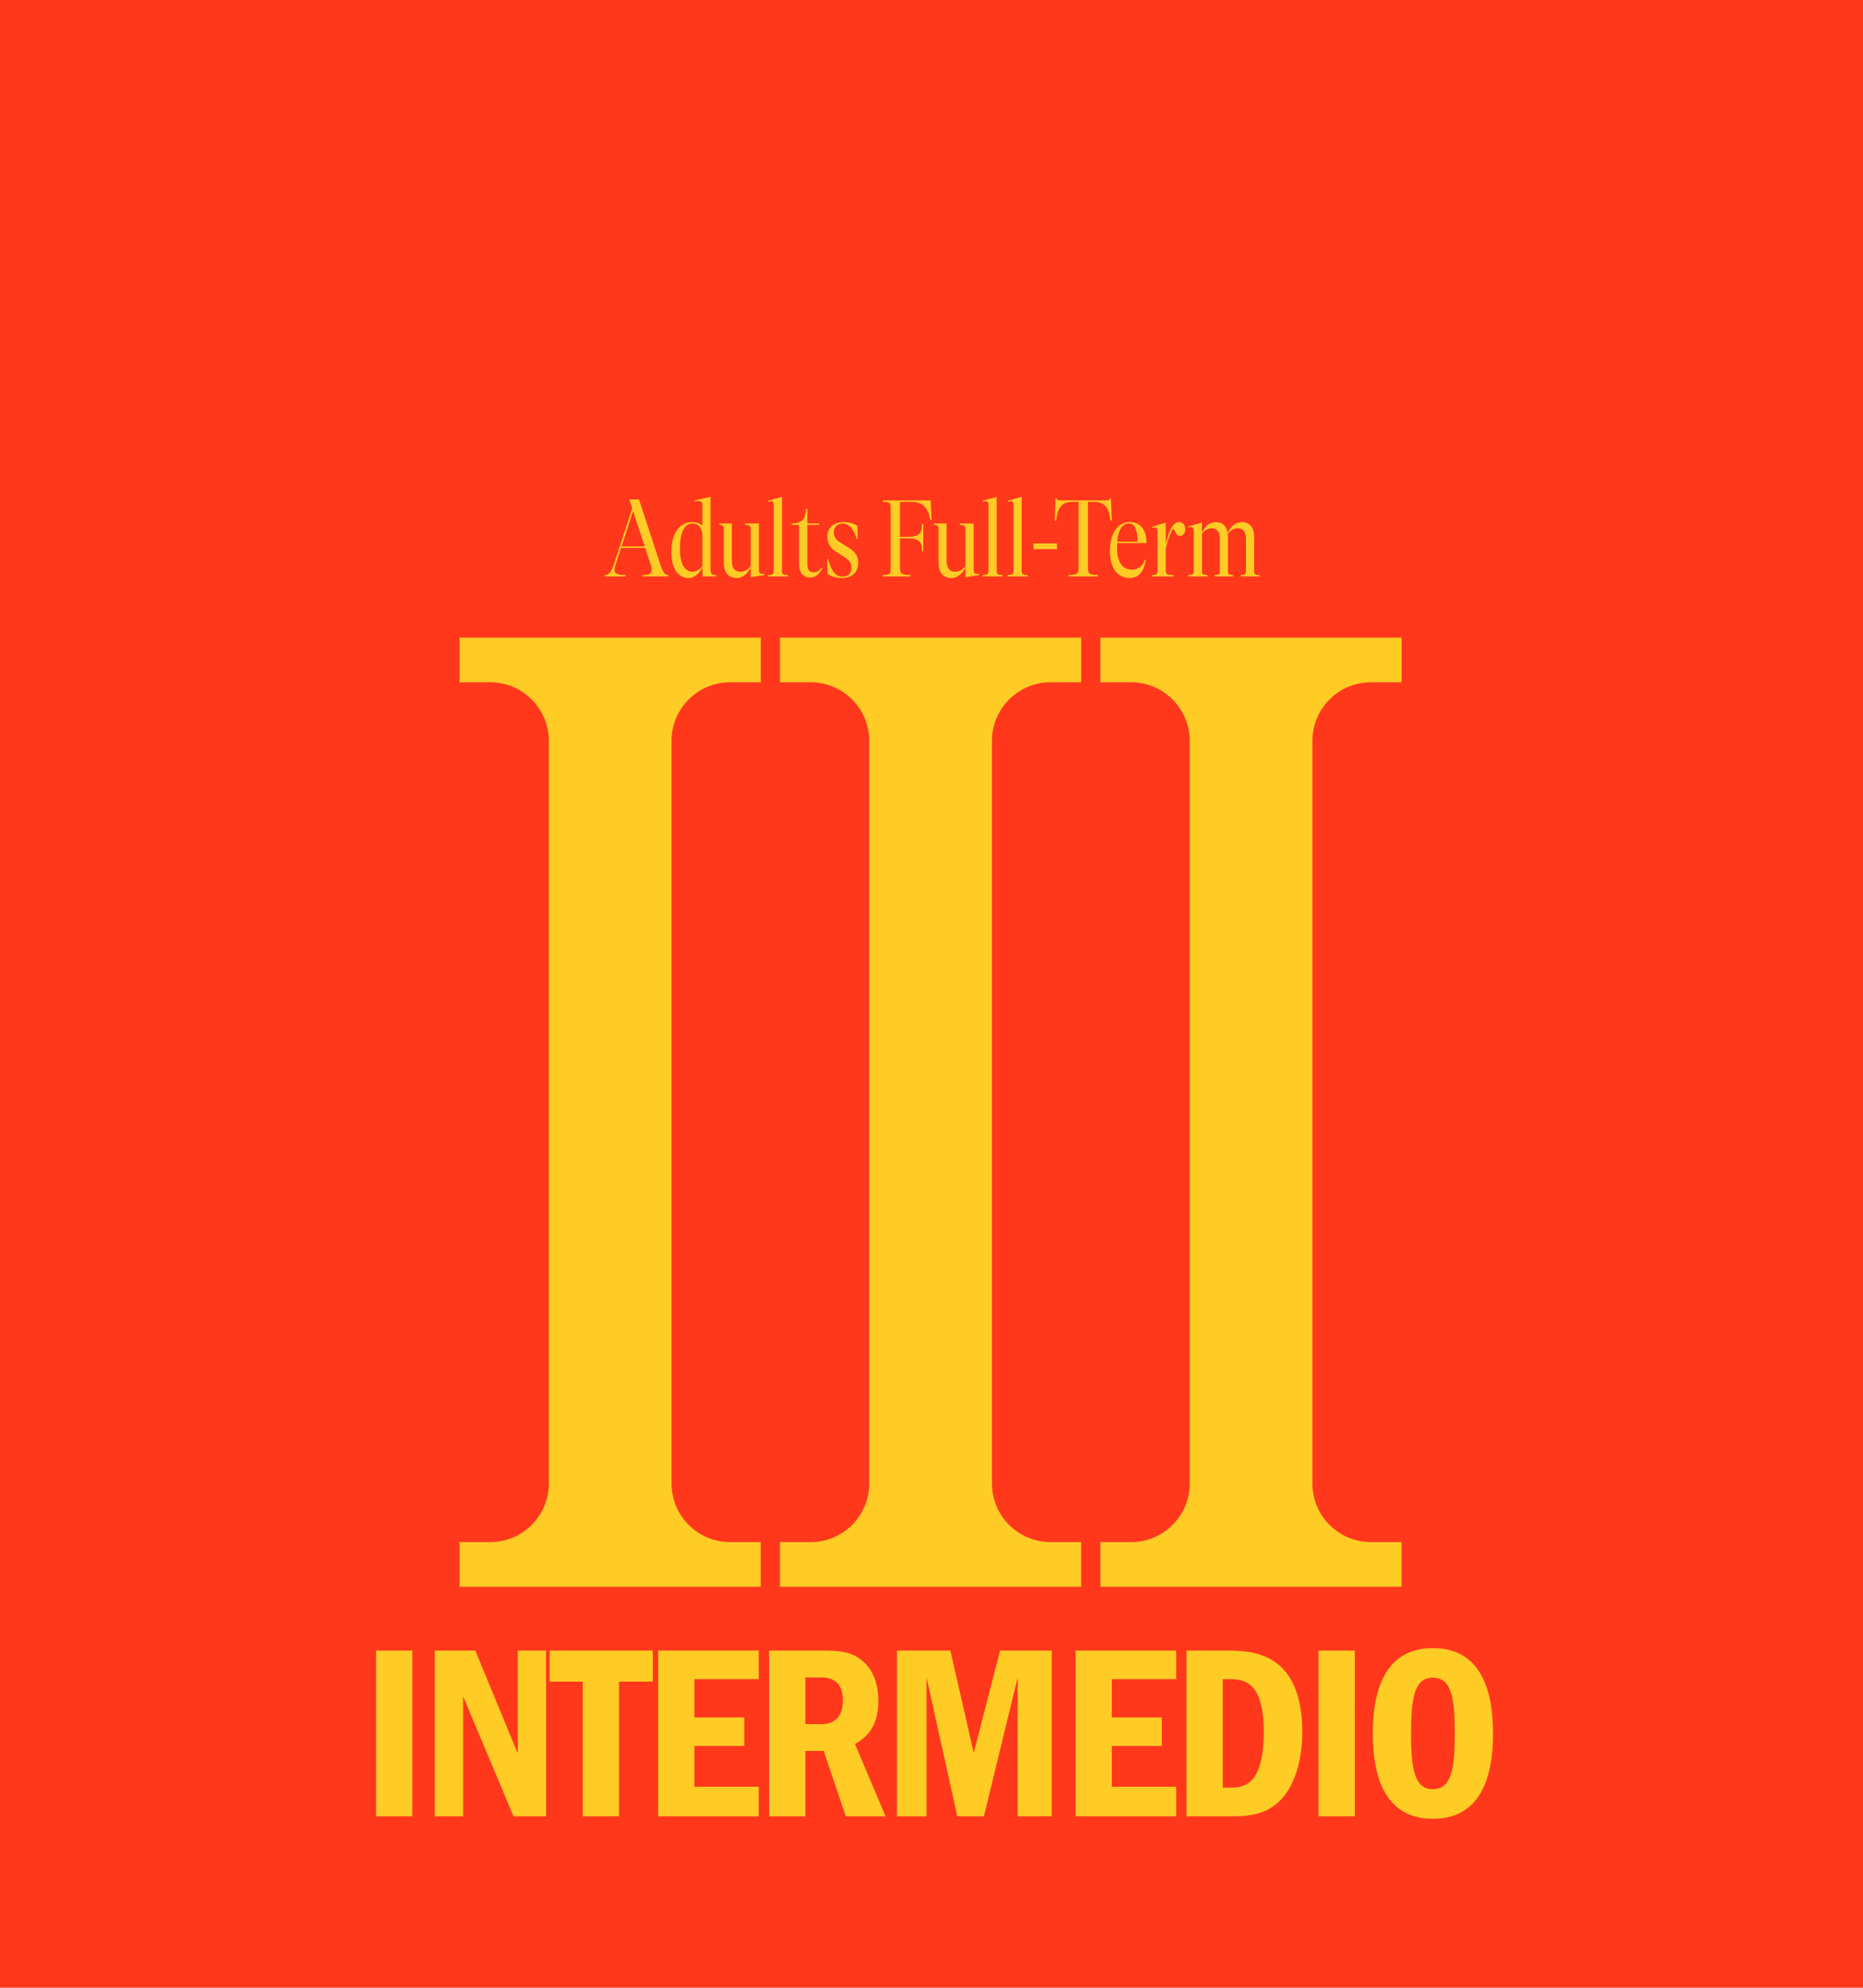
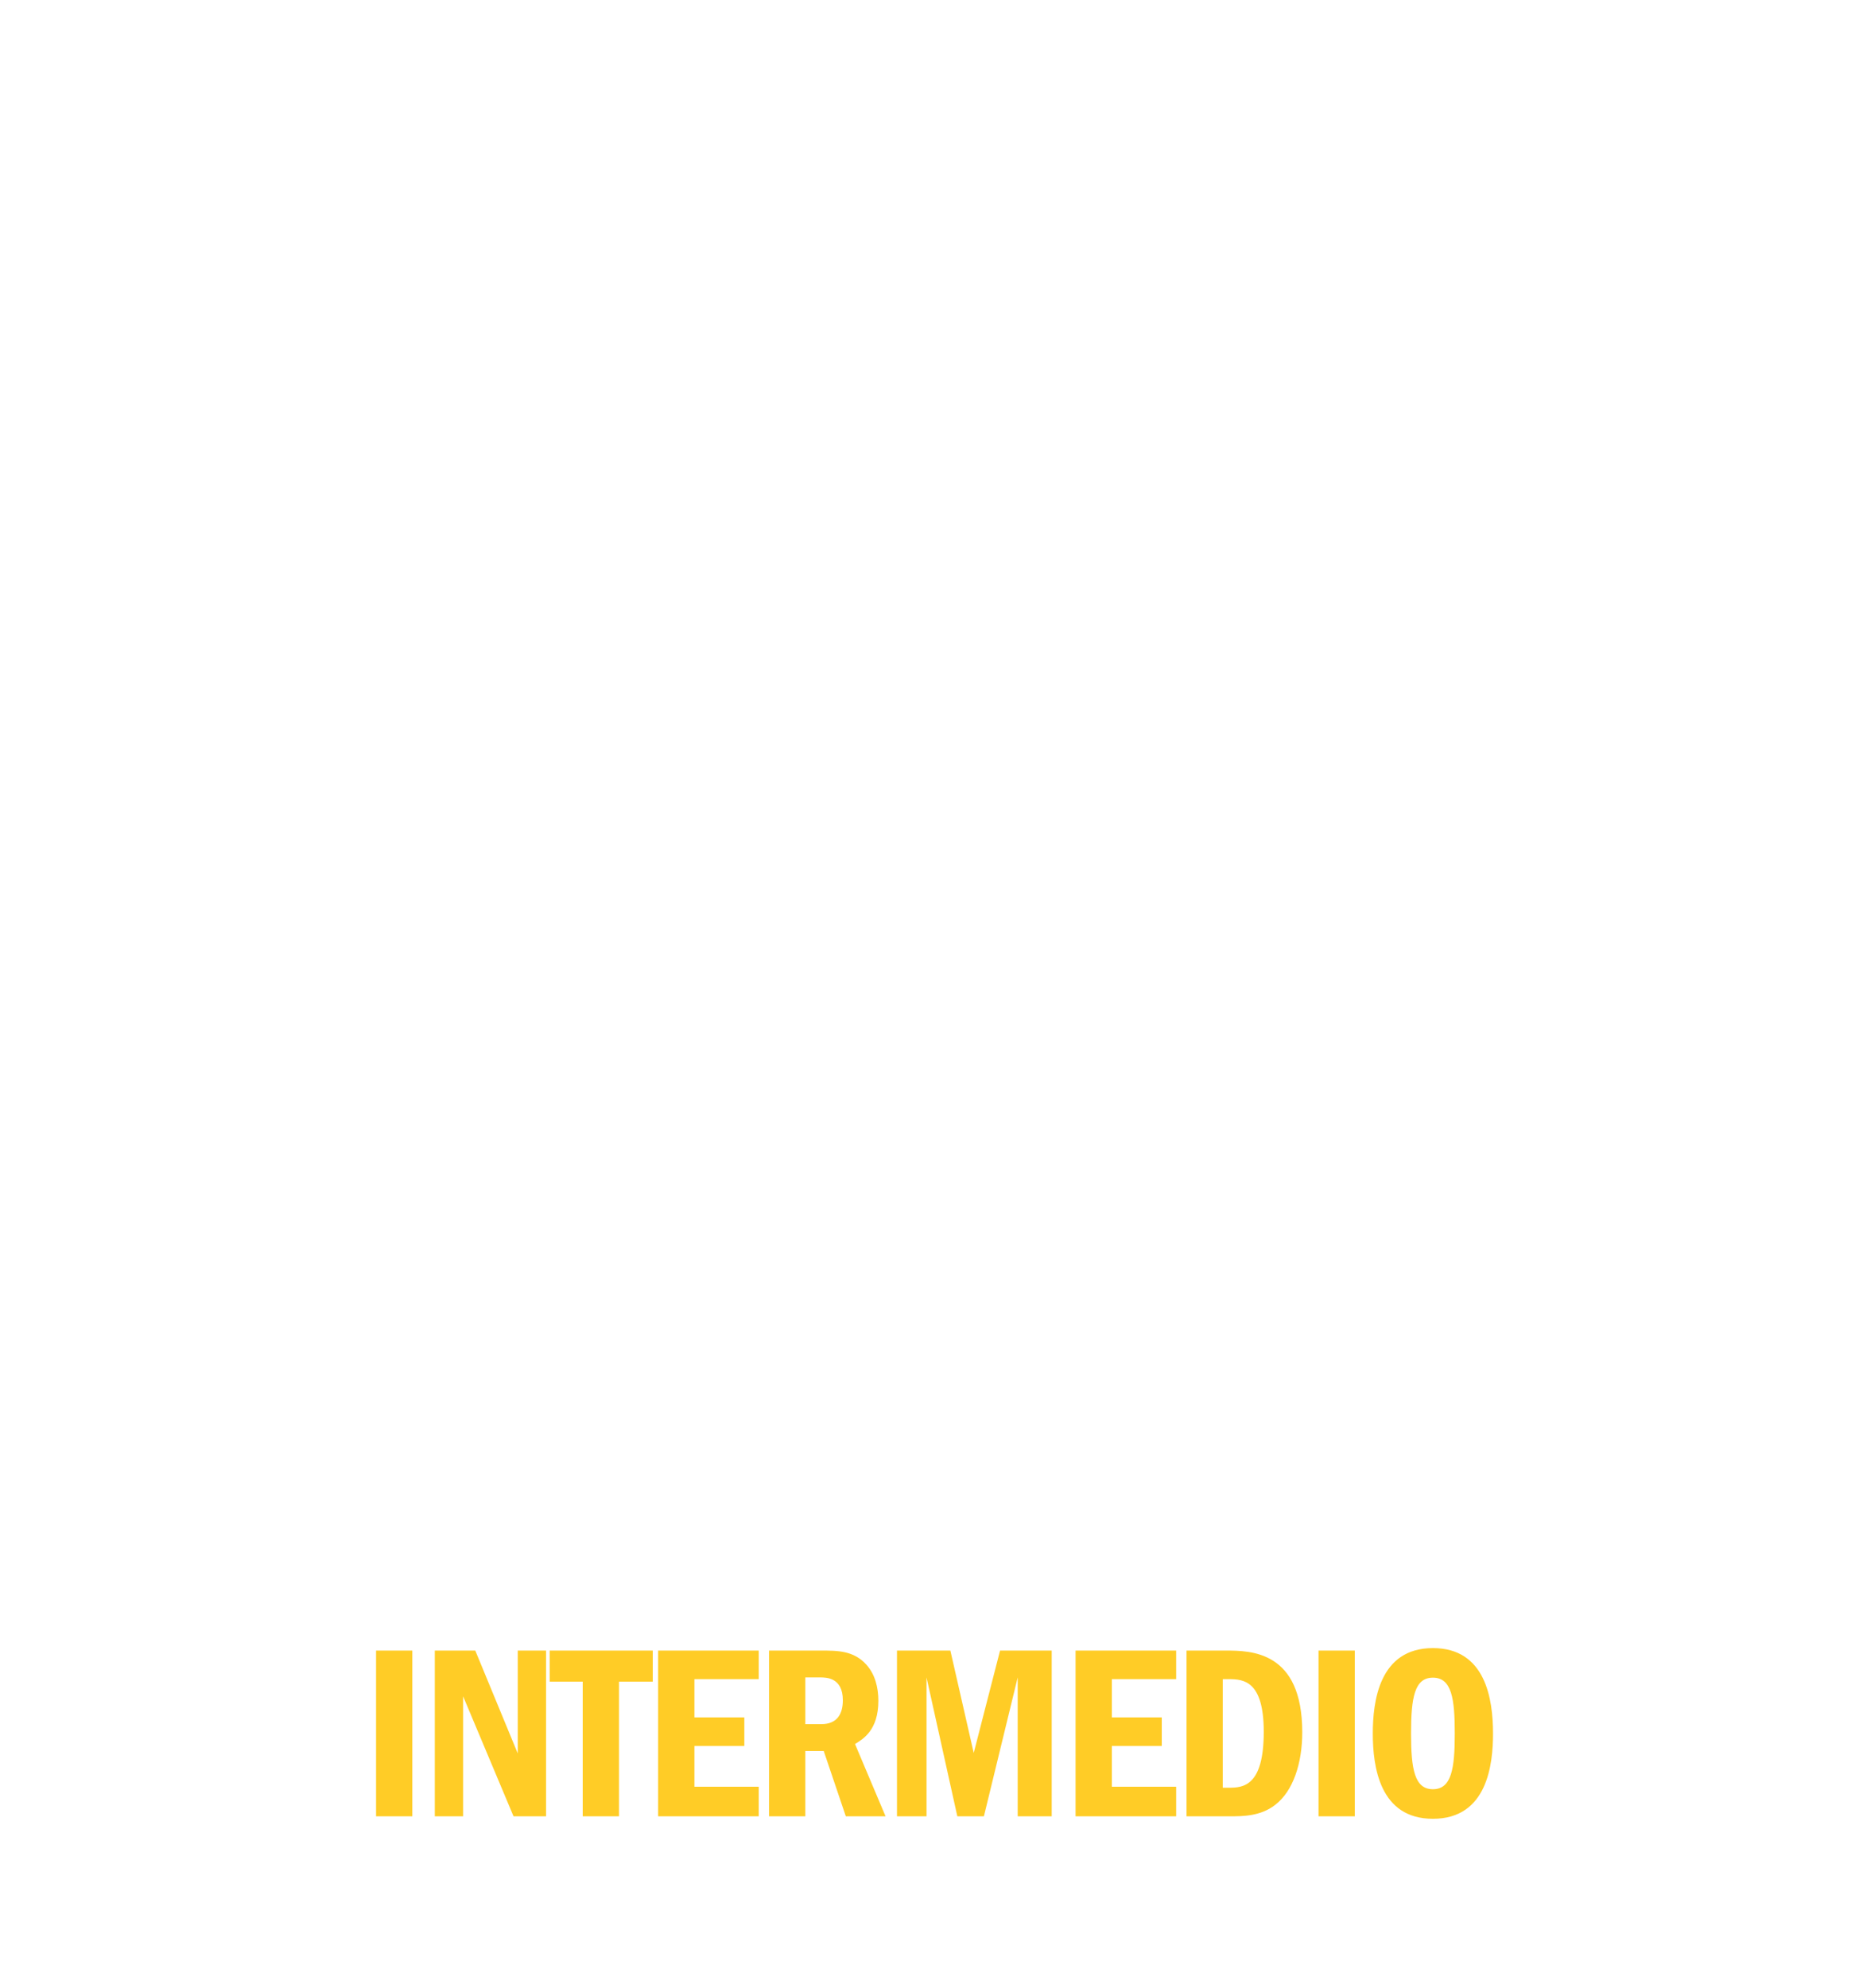
<svg xmlns="http://www.w3.org/2000/svg" width="750" height="800" viewBox="0 0 750 800" fill="none">
-   <rect width="750" height="800" fill="#FF381C" />
-   <path d="M257.253 200.995H253.338L254.508 204.595L247.263 226.735C245.913 230.785 244.923 231.415 243.483 231.415V232H251.853V231.415C248.793 231.415 247.398 231.055 247.398 229.345C247.398 228.76 247.578 227.95 247.938 226.915L250.008 220.525H259.728L261.573 226.105C262.068 227.545 262.338 228.625 262.338 229.435C262.338 231.01 261.258 231.415 258.738 231.415V232H269.043V231.415C267.648 231.415 267.018 230.695 265.623 226.555L257.253 200.995ZM254.868 205.675L259.548 219.94H250.233L254.868 205.675ZM286.042 229.075V200.05H285.637L279.607 201.4V201.76C282.262 201.49 282.757 201.67 282.757 203.65V211.525C281.767 210.67 280.372 210.13 278.617 210.13C273.442 210.13 270.247 214.765 270.247 222.325C270.247 228.67 272.947 232.63 277.177 232.63C279.472 232.63 281.542 230.92 282.757 228.22L282.847 232H288.247V231.415C286.447 231.415 286.042 230.965 286.042 229.075ZM278.752 230.11C275.692 230.11 273.712 226.915 273.712 220.975C273.712 214.36 275.467 210.715 278.797 210.715C281.227 210.715 282.757 212.425 282.757 215.71V227.86C281.542 229.3 280.282 230.11 278.752 230.11ZM305.521 210.67H299.941V211.255C301.606 211.255 302.236 211.57 302.236 213.235V227.86C300.976 229.345 299.716 230.11 298.141 230.11C295.981 230.11 294.631 228.895 294.631 225.655V210.67H289.591V211.255C290.896 211.255 291.391 211.615 291.391 212.83V226.555C291.391 230.605 293.416 232.63 296.656 232.63C298.996 232.63 301.201 230.74 302.236 228.265V232.225L302.371 232.315L307.681 231.46V230.92C306.016 231.1 305.521 230.92 305.521 228.94V210.67ZM314.803 229.615V200.05H314.533L309.268 201.49V201.85C311.158 201.58 311.518 201.67 311.518 203.47V229.615C311.518 231.235 310.888 231.415 309.133 231.415V232H317.188V231.415C315.253 231.415 314.803 231.235 314.803 229.615ZM330.831 228.445C329.661 229.84 328.851 230.335 327.456 230.335C325.971 230.335 325.026 229.3 325.026 227.23V211.255H329.751V210.67H325.026V204.82H324.441C324.261 209.14 322.911 210.535 318.726 210.67V211.255H321.696V226.96C321.696 230.47 323.316 232.45 326.196 232.45C328.221 232.45 329.751 231.28 331.101 228.67L330.831 228.445ZM338.912 232.63C343.007 232.63 345.482 230.335 345.482 226.51C345.482 223.855 344.357 222.1 341.567 220.345L338.822 218.68C336.482 217.24 335.672 216.115 335.672 214.18C335.672 212.2 337.157 210.715 339.137 210.715C341.837 210.715 343.502 212.515 344.897 216.97H345.302L345.167 211.615C343.592 210.67 341.567 210.13 339.632 210.13C335.582 210.13 333.062 212.38 333.062 216.025C333.062 218.68 334.277 220.705 337.022 222.37L339.722 224.035C342.017 225.52 342.782 226.645 342.782 228.58C342.782 230.65 341.387 232.045 339.272 232.045C336.437 232.045 334.817 230.155 333.377 225.025H332.972L333.152 231.055C334.682 232.045 336.842 232.63 338.912 232.63ZM355.461 201.4V201.985C358.161 201.985 358.566 202.3 358.566 204.685V228.715C358.566 231.1 358.161 231.415 355.461 231.415V232H366.576V231.415C363.021 231.415 362.301 230.965 362.301 228.355V216.655H365.001C369.681 216.655 371.166 217.6 371.166 221.83H371.706V210.94H371.166C371.166 215.17 369.681 216.07 365.001 216.07H362.301V201.985H366.621C371.796 201.985 373.506 204.415 374.496 209.14H375.036L374.676 201.4H355.461ZM391.967 210.67H386.387V211.255C388.052 211.255 388.682 211.57 388.682 213.235V227.86C387.422 229.345 386.162 230.11 384.587 230.11C382.427 230.11 381.077 228.895 381.077 225.655V210.67H376.037V211.255C377.342 211.255 377.837 211.615 377.837 212.83V226.555C377.837 230.605 379.862 232.63 383.102 232.63C385.442 232.63 387.647 230.74 388.682 228.265V232.225L388.817 232.315L394.127 231.46V230.92C392.462 231.1 391.967 230.92 391.967 228.94V210.67ZM401.249 229.615V200.05H400.979L395.714 201.49V201.85C397.604 201.58 397.964 201.67 397.964 203.47V229.615C397.964 231.235 397.334 231.415 395.579 231.415V232H403.634V231.415C401.699 231.415 401.249 231.235 401.249 229.615ZM411.291 229.615V200.05H411.021L405.756 201.49V201.85C407.646 201.58 408.006 201.67 408.006 203.47V229.615C408.006 231.235 407.376 231.415 405.621 231.415V232H413.676V231.415C411.741 231.415 411.291 231.235 411.291 229.615ZM416.069 218.725V221.02H425.519V218.725H416.069ZM446.872 200.5C446.737 201.31 446.287 201.4 444.937 201.4H427.252C425.902 201.4 425.452 201.31 425.317 200.5H424.957L424.597 209.59H425.092C425.992 203.92 427.432 201.985 431.932 201.985H434.227V228.175C434.227 230.875 433.732 231.415 430.222 231.415V232H441.967V231.415C438.457 231.415 437.962 230.875 437.962 228.175V201.985H440.212C444.757 201.985 446.197 203.92 447.097 209.59H447.592L447.232 200.5H446.872ZM461.545 218.59C461.59 213.37 459.295 210.13 454.795 210.13C449.845 210.13 446.83 214.765 446.83 221.965C446.83 228.625 449.8 232.63 454.795 232.63C458.485 232.63 460.51 230.02 461.275 225.295L460.96 225.205C460.195 227.68 458.215 229.3 455.65 229.3C451.96 229.3 449.665 226.195 449.665 220.435C449.665 219.805 449.665 219.175 449.71 218.59H461.545ZM454.48 210.67C457 210.67 457.945 213.55 457.945 218.005H449.755C450.16 213.145 451.915 210.67 454.48 210.67ZM474.697 210.13C472.132 210.13 470.602 213.595 469.297 218.905V210.4H469.027L463.762 212.02V212.38C465.652 212.065 466.012 212.38 466.012 214.36V229.615C466.012 231.055 465.607 231.415 463.762 231.415V232H472.357V231.415C469.792 231.415 469.297 231.055 469.297 229.615V220.705C470.242 216.79 471.412 213.955 472.267 212.74C473.482 213.91 473.257 215.665 474.967 215.665C476.362 215.665 477.172 214.45 477.172 212.965C477.172 211.255 476.092 210.13 474.697 210.13ZM504.88 216.385C504.88 212.29 503.17 210.13 499.885 210.13C497.455 210.13 495.385 211.84 494.215 214.54C493.765 211.66 492.145 210.13 489.4 210.13C486.97 210.13 484.9 211.93 483.865 214.495V210.4H483.595L478.375 211.885V212.29C480.22 211.975 480.58 212.245 480.58 213.955V229.795C480.58 231.01 480.22 231.415 478.375 231.415V232H486.07V231.415C484.135 231.415 483.865 231.01 483.865 229.795V214.855C484.99 213.415 486.295 212.605 487.735 212.605C489.895 212.605 491.065 214 491.065 216.7V229.75C491.065 231.145 490.75 231.415 489.04 231.415V232H496.42V231.415C494.71 231.415 494.35 231.19 494.35 229.75V216.385C494.35 215.845 494.305 215.35 494.26 214.855C495.43 213.37 496.735 212.605 498.22 212.605C500.425 212.605 501.595 214 501.595 216.7V229.75C501.595 231.145 501.235 231.415 499.525 231.415V232H507.04V231.415C505.24 231.415 504.88 231.145 504.88 229.75V216.385Z" fill="#FFCC26" />
  <path d="M151.392 664.3V731H165.992V664.3H151.392ZM175.038 664.3V731H186.438V682.7L206.738 731H219.838V664.3H208.438V705.7L191.338 664.3H175.038ZM221.29 664.3V676.8H234.59V731H249.19V676.8H262.79V664.3H221.29ZM264.95 664.3V731H305.45V719.1H279.55V702.7H299.65V691.2H279.55V675.8H305.45V664.3H264.95ZM309.607 664.3V731H324.207V704.7H331.607L340.507 731H356.507L344.207 701.9C347.507 699.9 353.607 696.3 353.607 684.5C353.607 679.2 352.307 673.9 348.807 670C343.707 664.3 337.207 664.3 330.507 664.3H309.607ZM330.107 675.1C332.607 675.1 339.307 675.1 339.307 684.3C339.307 689.8 337.007 693.9 330.707 693.9H324.207V675.1H330.107ZM361.099 664.3V731H372.999V675.1L385.399 731H396.099L409.699 675.1V731H423.399V664.3H402.599L391.999 705.5L382.599 664.3H361.099ZM433.001 664.3V731H473.501V719.1H447.601V702.7H467.701V691.2H447.601V675.8H473.501V664.3H433.001ZM477.657 731H495.157C500.257 731 507.457 731 513.357 726.4C520.557 720.9 524.257 709.7 524.257 697.2C524.257 664.4 503.557 664.3 493.357 664.3H477.657V731ZM492.257 675.8H494.757C500.657 675.8 508.757 676.5 508.757 697C508.757 718.8 500.557 719.5 494.757 719.5H492.257V675.8ZM530.81 664.3V731H545.41V664.3H530.81ZM576.856 663.3C555.156 663.3 552.656 684.9 552.656 697.7C552.656 711.1 555.456 732 576.856 732C598.856 732 601.056 709.9 601.056 697.7C601.056 683.8 598.056 663.3 576.856 663.3ZM576.856 675.2C584.456 675.2 585.656 683.7 585.656 697.7C585.656 711.8 584.356 720.1 576.856 720.1C569.456 720.1 568.056 712 568.056 697.7C568.056 683.2 569.456 675.2 576.856 675.2Z" fill="#FFCC26" />
-   <path d="M185 274.593H197.38C200.474 274.593 203.539 275.203 206.397 276.389C209.256 277.574 211.854 279.312 214.042 281.503C216.23 283.693 217.965 286.294 219.15 289.156C220.334 292.018 220.943 295.086 220.943 298.184V597.006C220.949 600.108 220.344 603.18 219.162 606.048C217.981 608.915 216.246 611.521 214.057 613.716C211.869 615.911 209.269 617.653 206.408 618.841C203.546 620.03 200.478 620.641 197.38 620.641H185V638.617H306.23V620.641H293.894C290.797 620.64 287.73 620.027 284.87 618.838C282.009 617.649 279.411 615.907 277.224 613.712C275.036 611.517 273.302 608.912 272.122 606.045C270.941 603.178 270.336 600.107 270.342 597.006V298.184C270.342 295.085 270.952 292.016 272.136 289.153C273.321 286.291 275.058 283.69 277.247 281.499C279.436 279.308 282.035 277.571 284.895 276.386C287.755 275.201 290.821 274.592 293.916 274.593H306.252V256.617H185V274.593Z" fill="#FFCC26" />
-   <path d="M314 274.593H326.38C329.474 274.593 332.539 275.203 335.397 276.389C338.256 277.574 340.854 279.312 343.042 281.503C345.23 283.693 346.965 286.294 348.15 289.156C349.334 292.018 349.943 295.086 349.943 298.184V597.006C349.949 600.108 349.344 603.18 348.162 606.048C346.981 608.915 345.246 611.521 343.057 613.716C340.869 615.911 338.269 617.653 335.408 618.841C332.546 620.03 329.478 620.641 326.38 620.641H314V638.617H435.23V620.641H422.894C419.797 620.64 416.73 620.027 413.87 618.838C411.009 617.649 408.411 615.907 406.224 613.712C404.036 611.517 402.302 608.912 401.122 606.045C399.941 603.178 399.336 600.107 399.342 597.006V298.184C399.342 295.085 399.952 292.016 401.136 289.153C402.321 286.291 404.058 283.69 406.247 281.499C408.436 279.308 411.035 277.571 413.895 276.386C416.755 275.201 419.821 274.592 422.916 274.593H435.252V256.617H314V274.593Z" fill="#FFCC26" />
-   <path d="M443 274.593H455.38C458.474 274.593 461.539 275.203 464.397 276.389C467.256 277.574 469.854 279.312 472.042 281.503C474.23 283.693 475.965 286.294 477.15 289.156C478.334 292.018 478.943 295.086 478.943 298.184V597.006C478.949 600.108 478.344 603.18 477.162 606.048C475.981 608.915 474.246 611.521 472.057 613.716C469.869 615.911 467.269 617.653 464.408 618.841C461.546 620.03 458.478 620.641 455.38 620.641H443V638.617H564.23V620.641H551.894C548.797 620.64 545.73 620.027 542.87 618.838C540.009 617.649 537.411 615.907 535.224 613.712C533.036 611.517 531.302 608.912 530.122 606.045C528.941 603.178 528.336 600.107 528.342 597.006V298.184C528.342 295.085 528.952 292.016 530.136 289.153C531.321 286.291 533.058 283.69 535.247 281.499C537.436 279.308 540.035 277.571 542.895 276.386C545.755 275.201 548.821 274.592 551.916 274.593H564.252V256.617H443V274.593Z" fill="#FFCC26" />
</svg>